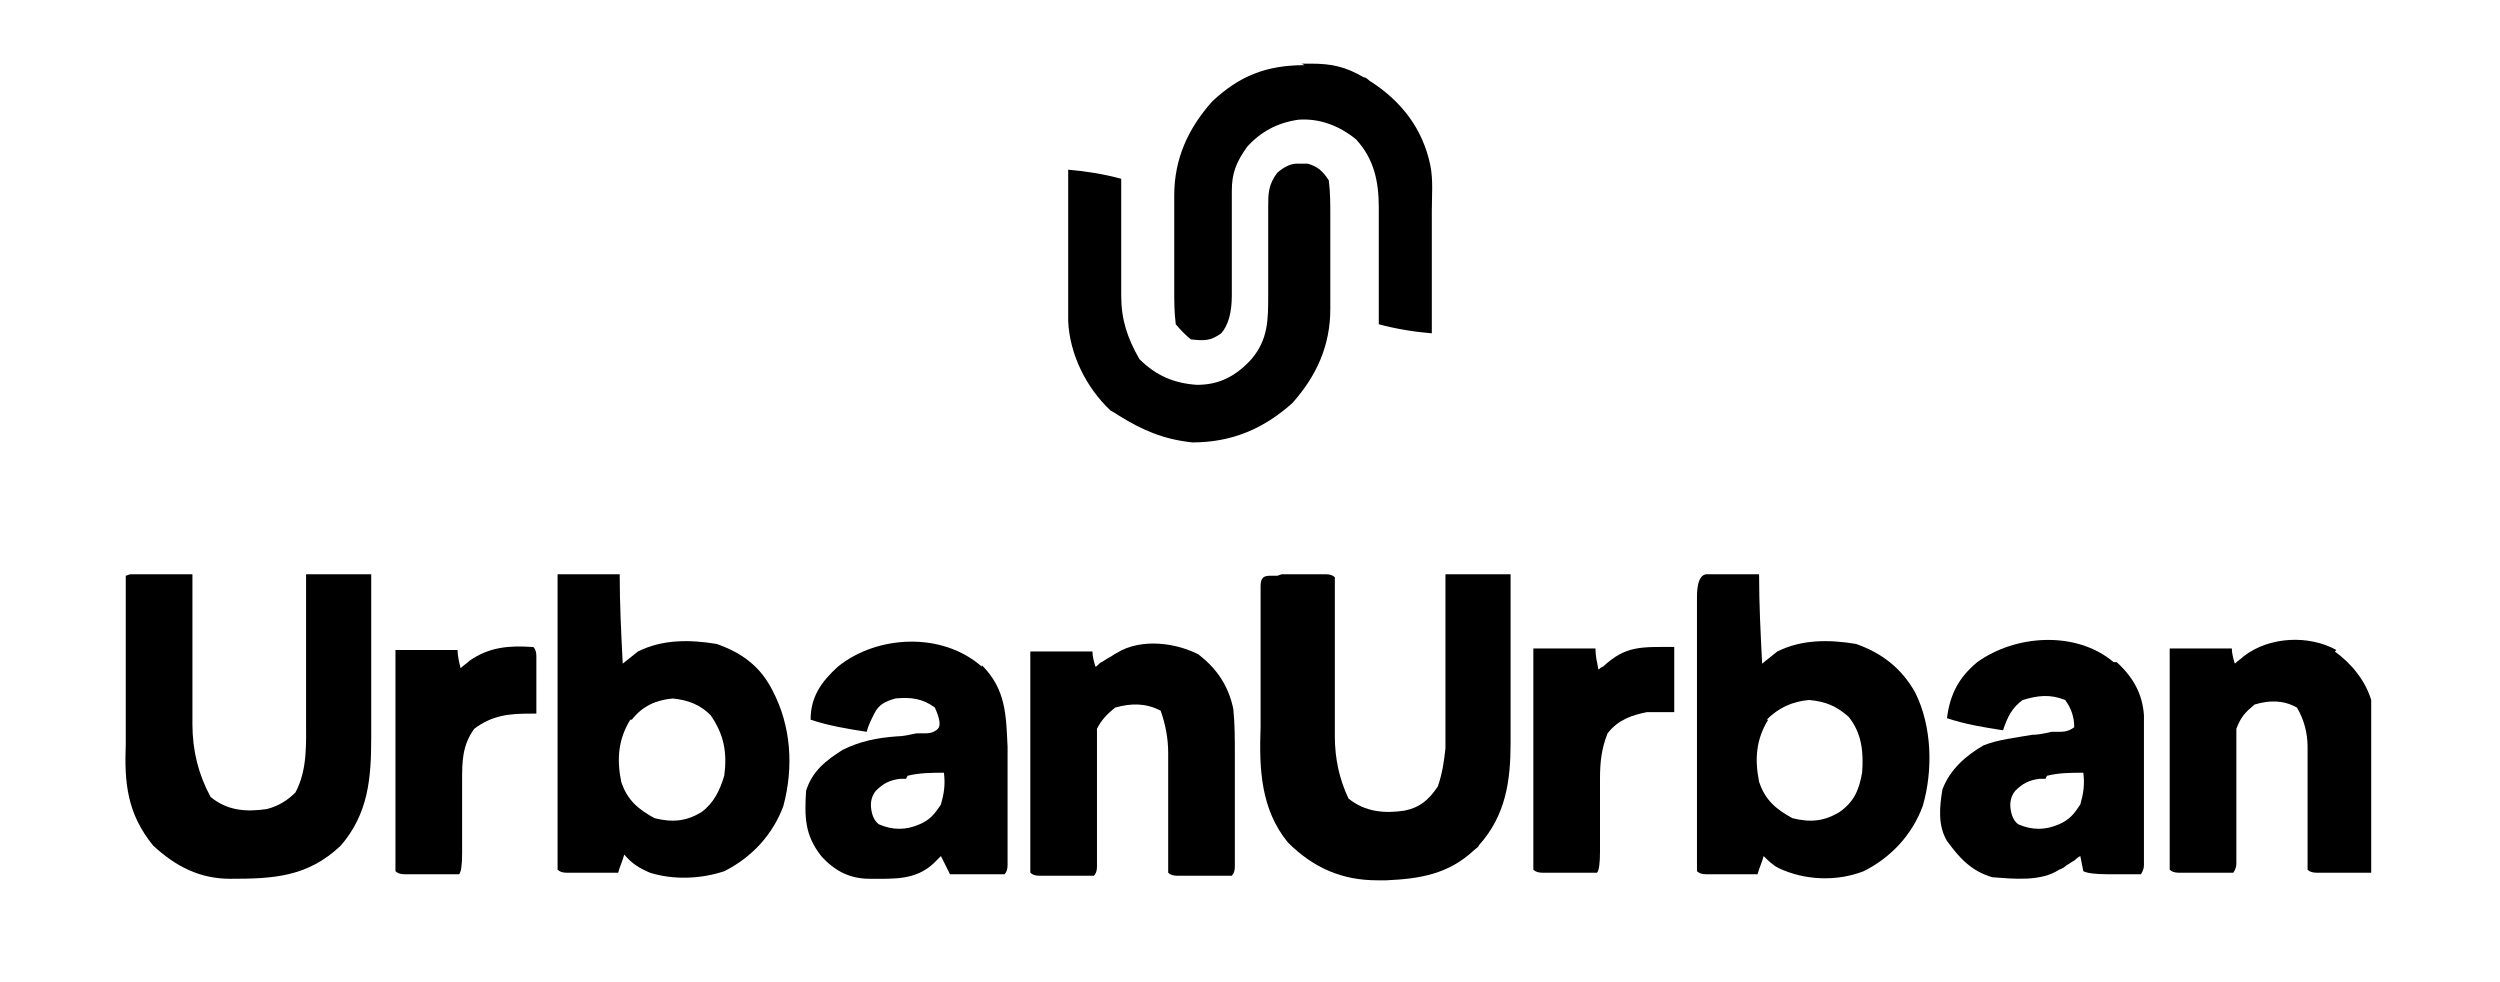
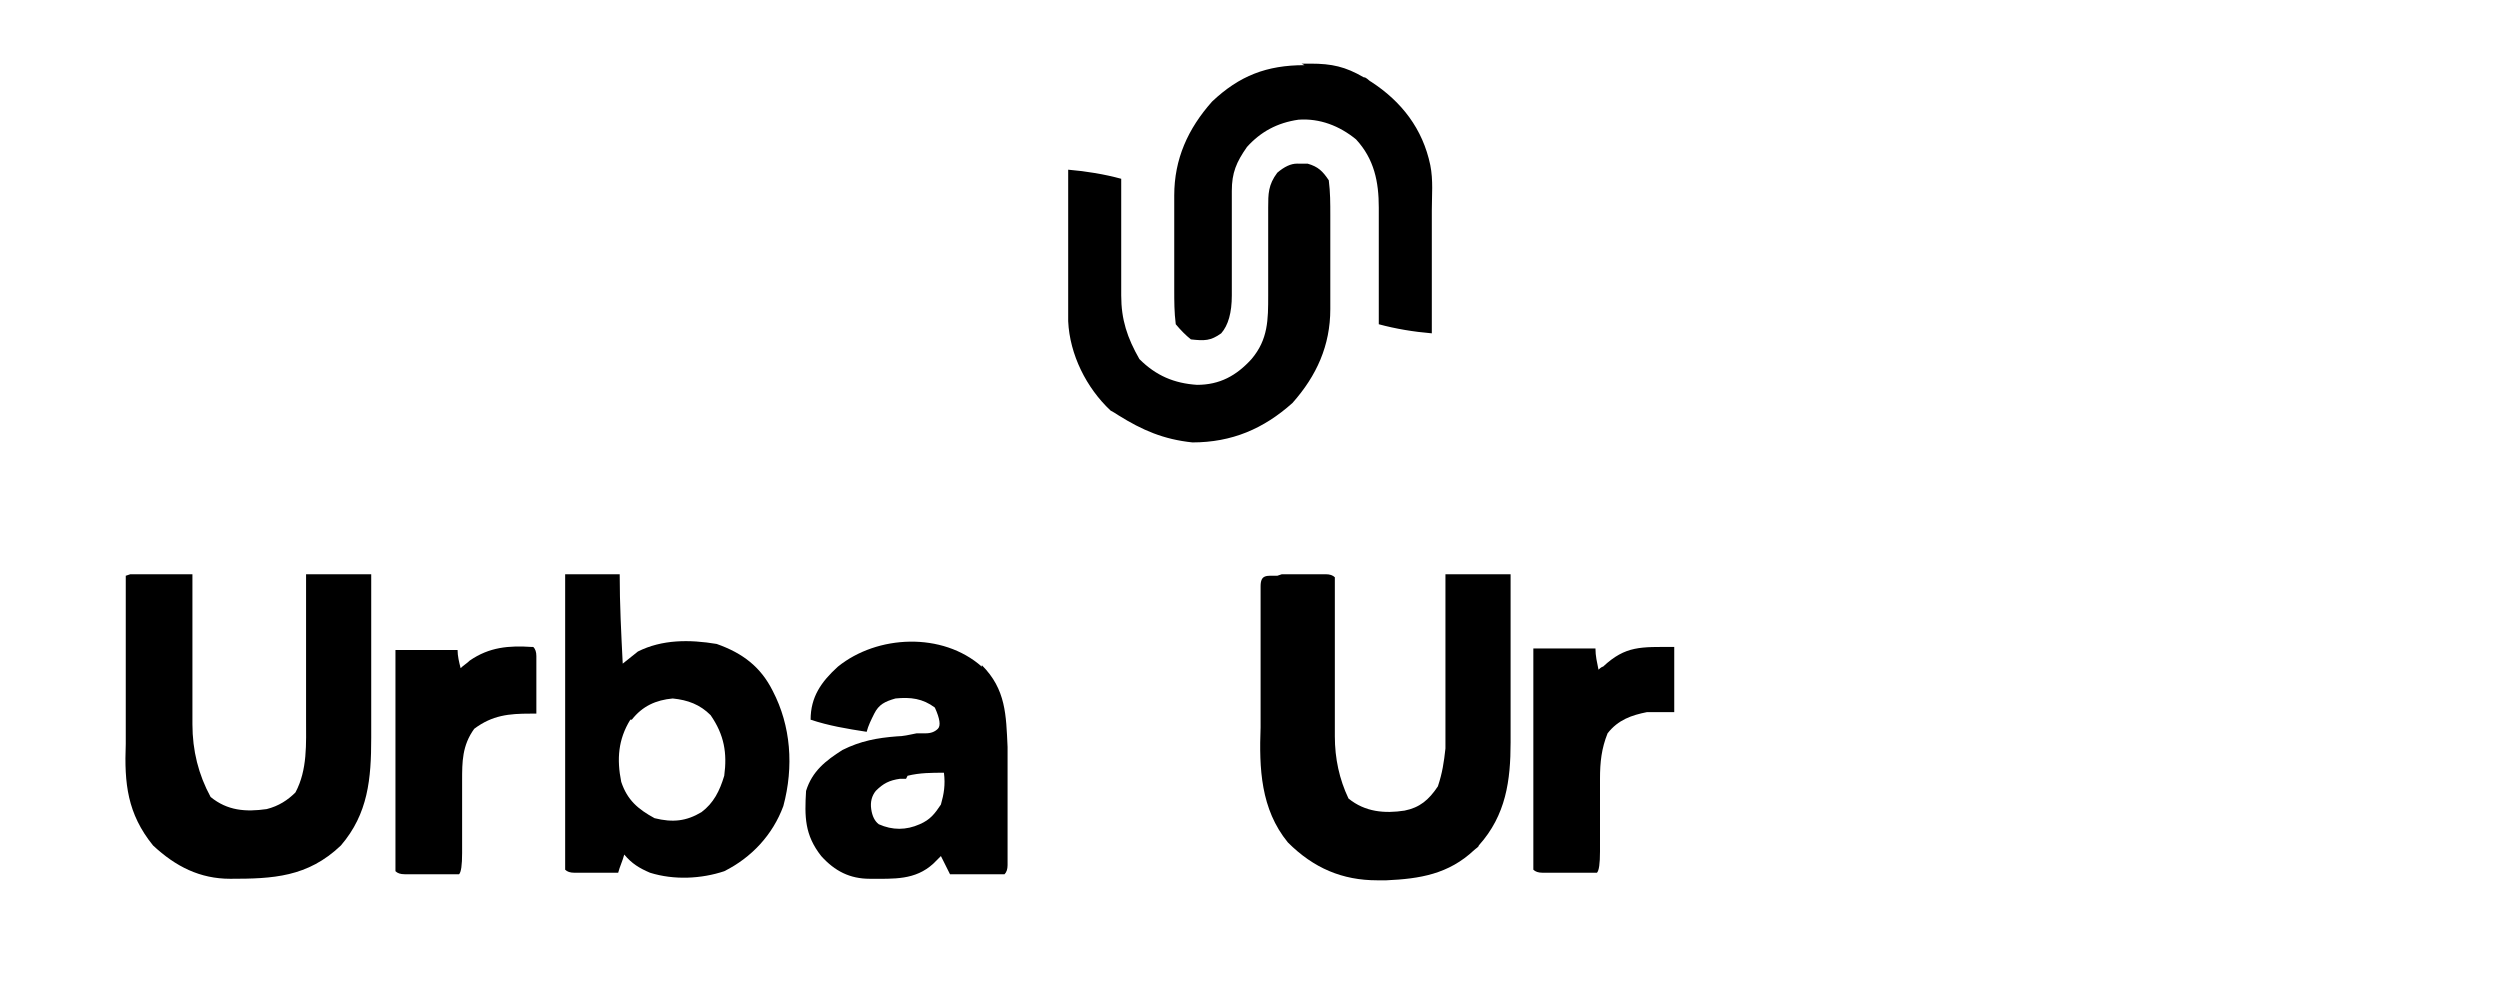
<svg xmlns="http://www.w3.org/2000/svg" id="Layer_1" data-name="Layer 1" version="1.1" viewBox="0 0 165 64.8">
  <defs>
    <style> .cls-1 { fill: #000; stroke-width: 0px; } </style>
  </defs>
  <path class="cls-1" d="M84.6,37.9q.3,0,.6,0c.2,0,.4,0,.6,0q.3,0,.6,0c.2,0,.4,0,.6,0,.2,0,.3,0,.5,0q.4,0,.6.2c0,.4,0,.8,0,1.2,0,.3,0,.5,0,.8,0,.1,0,.3,0,.4,0,.4,0,.9,0,1.3,0,1.2,0,2.4,0,3.7,0,.7,0,1.5,0,2.2,0,.3,0,.6,0,.9q0,2.2.9,4.1c1.1.9,2.4,1,3.7.8,1-.2,1.6-.7,2.2-1.6.3-.9.4-1.6.5-2.5,0-.3,0-.5,0-.8,0-.3,0-.6,0-.8,0-.3,0-.6,0-.9,0-.7,0-1.5,0-2.2,0-.8,0-1.5,0-2.3,0-1.5,0-3,0-4.5h4.3c0,1.8,0,3.5,0,5.3,0,.8,0,1.6,0,2.5,0,.8,0,1.6,0,2.4,0,.3,0,.6,0,.9,0,2.5-.3,4.8-2.1,6.8,0,.1-.2.2-.3.3-1.7,1.6-3.6,1.9-5.8,2-.2,0-.4,0-.6,0-2.3,0-4.2-.8-5.9-2.5-1.8-2.2-1.9-4.9-1.8-7.6,0-.3,0-.6,0-.8,0-.6,0-1.2,0-1.8,0-.8,0-1.5,0-2.3,0-.6,0-1.2,0-1.7,0-.3,0-.6,0-.8,0-.4,0-.8,0-1.2,0-.2,0-.4,0-.7,0-.8.4-.7,1.1-.7Z" />
  <path class="cls-1" d="M8.6,37.9h4.1c0,.4,0,.7,0,1.1,0,1.2,0,2.4,0,3.7,0,.7,0,1.5,0,2.2,0,.7,0,1.4,0,2.1,0,.3,0,.5,0,.8q0,2.6,1.2,4.8c1.1.9,2.3,1,3.7.8.8-.2,1.4-.6,1.9-1.1.8-1.5.7-3.2.7-4.9,0-.3,0-.6,0-.8,0-.7,0-1.4,0-2.2,0-.7,0-1.5,0-2.2,0-1.4,0-2.9,0-4.3h4.3c0,1.7,0,3.4,0,5.2,0,.8,0,1.6,0,2.4,0,.8,0,1.5,0,2.3,0,.3,0,.6,0,.9,0,2.7-.2,5-2,7.1-2.2,2.1-4.5,2.2-7.3,2.2-2,0-3.6-.8-5.1-2.2-1.7-2.1-1.9-4.1-1.8-6.7,0-.3,0-.6,0-1,0-.8,0-1.7,0-2.5,0-.9,0-1.7,0-2.6,0-1.7,0-3.4,0-5Z" />
-   <path class="cls-1" d="M36.8,37.9h4.1c0,2,.1,3.9.2,5.9l1-.8c1.6-.8,3.4-.8,5.2-.5,1.7.6,2.9,1.5,3.7,3.1,1.2,2.3,1.4,5,.7,7.6-.7,1.9-2.1,3.4-3.9,4.3-1.5.5-3.3.6-4.9.1-.7-.3-1.2-.6-1.7-1.2-.1.4-.3.8-.4,1.2-.6,0-1.2,0-1.9,0-.2,0-.4,0-.5,0q-.3,0-.5,0c-.2,0-.3,0-.5,0q-.4,0-.6-.2c0-.6,0-1.2,0-1.8,0-.2,0-.4,0-.6,0-.6,0-1.3,0-1.9,0-.4,0-.9,0-1.3,0-1.2,0-2.3,0-3.5,0-1.2,0-2.4,0-3.5,0-2.3,0-4.6,0-6.9ZM41.6,47.5c-.8,1.3-.9,2.6-.6,4.1.4,1.2,1.1,1.8,2.2,2.4,1.2.3,2.1.2,3.1-.4.8-.6,1.2-1.4,1.5-2.4.2-1.5,0-2.7-.9-4-.7-.7-1.5-1-2.5-1.1-1.1.1-2,.5-2.7,1.4Z" />
-   <path class="cls-1" d="M112.5,37.9c.2,0,.3,0,.5,0,.2,0,.3,0,.5,0,.2,0,.4,0,.6,0,.6,0,1.3,0,2,0,0,2,.1,3.9.2,5.9l1-.8c1.6-.8,3.4-.8,5.2-.5,1.7.6,3,1.6,3.9,3.2,1.1,2.2,1.2,5.1.5,7.5-.7,1.9-2.1,3.4-3.9,4.3-1.8.7-3.9.6-5.6-.2-.4-.2-.7-.5-1-.8-.1.4-.3.8-.4,1.2-.6,0-1.2,0-1.9,0-.2,0-.4,0-.5,0q-.3,0-.5,0c-.2,0-.3,0-.5,0q-.4,0-.6-.2c0-.6,0-1.2,0-1.8,0-.2,0-.4,0-.6,0-.6,0-1.3,0-1.9,0-.4,0-.9,0-1.3,0-.9,0-1.8,0-2.7,0-1.2,0-2.3,0-3.5,0-.9,0-1.8,0-2.7,0-.4,0-.9,0-1.3,0-.6,0-1.2,0-1.8,0-.2,0-.4,0-.5q0-1.4.6-1.5ZM116.7,47.5c-.8,1.3-.9,2.6-.6,4.1.4,1.2,1.1,1.8,2.2,2.4,1.2.3,2.1.2,3.1-.4,1-.7,1.3-1.5,1.5-2.6.1-1.3,0-2.6-.9-3.7-.8-.7-1.5-1-2.6-1.1-1.1.1-2,.5-2.8,1.3Z" />
+   <path class="cls-1" d="M36.8,37.9h4.1c0,2,.1,3.9.2,5.9l1-.8c1.6-.8,3.4-.8,5.2-.5,1.7.6,2.9,1.5,3.7,3.1,1.2,2.3,1.4,5,.7,7.6-.7,1.9-2.1,3.4-3.9,4.3-1.5.5-3.3.6-4.9.1-.7-.3-1.2-.6-1.7-1.2-.1.4-.3.8-.4,1.2-.6,0-1.2,0-1.9,0-.2,0-.4,0-.5,0c-.2,0-.3,0-.5,0q-.4,0-.6-.2c0-.6,0-1.2,0-1.8,0-.2,0-.4,0-.6,0-.6,0-1.3,0-1.9,0-.4,0-.9,0-1.3,0-1.2,0-2.3,0-3.5,0-1.2,0-2.4,0-3.5,0-2.3,0-4.6,0-6.9ZM41.6,47.5c-.8,1.3-.9,2.6-.6,4.1.4,1.2,1.1,1.8,2.2,2.4,1.2.3,2.1.2,3.1-.4.8-.6,1.2-1.4,1.5-2.4.2-1.5,0-2.7-.9-4-.7-.7-1.5-1-2.5-1.1-1.1.1-2,.5-2.7,1.4Z" />
  <path class="cls-1" d="M64.8,43.9c1.6,1.6,1.6,3.3,1.7,5.4,0,.2,0,.5,0,.7,0,.5,0,1,0,1.5,0,.8,0,1.5,0,2.3,0,.5,0,1,0,1.4q0,.3,0,.7c0,.2,0,.4,0,.6,0,.2,0,.4,0,.6q0,.4-.2.6c-.3,0-.5,0-.8,0-.2,0-.3,0-.5,0-.2,0-.3,0-.5,0-.2,0-.3,0-.5,0-.4,0-.8,0-1.3,0-.2-.4-.4-.8-.6-1.2-.2.2-.3.3-.5.5-1.2,1.1-2.6,1-4.2,1-1.3,0-2.3-.5-3.2-1.5-1.1-1.4-1.1-2.6-1-4.3.4-1.3,1.3-2,2.4-2.7,1.2-.6,2.3-.8,3.6-.9.4,0,.8-.1,1.3-.2.2,0,.4,0,.6,0q.5,0,.8-.3t-.2-1.4c-.8-.6-1.6-.7-2.6-.6-.7.2-1.1.4-1.4,1-.2.4-.4.8-.5,1.2-1.3-.2-2.5-.4-3.7-.8,0-1.5.7-2.5,1.8-3.5,2.6-2.1,6.9-2.3,9.5,0ZM59.8,51.4c-.1,0-.3,0-.4,0-.7.1-1.1.3-1.6.8q-.4.5-.3,1.2.1.7.5,1c.9.4,1.8.4,2.7,0,.7-.3,1-.7,1.4-1.3.2-.7.3-1.3.2-2.1-.8,0-1.6,0-2.4.2Z" />
-   <path class="cls-1" d="M139.7,43.7c1.1,1,1.7,2.1,1.8,3.5,0,.7,0,1.3,0,2q0,.4,0,.7c0,.5,0,1,0,1.5,0,.8,0,1.5,0,2.3,0,.5,0,1,0,1.5,0,.2,0,.5,0,.7,0,.2,0,.4,0,.6q0,.3,0,.6t-.2.6c-.6,0-1.1,0-1.7,0-.2,0-.3,0-.5,0q-1.2,0-1.6-.2-.1-.5-.2-1-.2.1-.4.3c-.2.1-.3.2-.5.3q-.2.2-.5.3c-1.2.8-3,.6-4.4.5-1.4-.4-2.2-1.3-3-2.4-.6-1-.5-2.2-.3-3.4.5-1.3,1.5-2.2,2.7-2.9,1-.4,2.1-.5,3.2-.7.4,0,.9-.1,1.3-.2.2,0,.4,0,.6,0q.5,0,.9-.3,0-1-.6-1.8c-1-.4-1.8-.3-2.8,0-.7.5-1,1.1-1.3,2-1.3-.2-2.5-.4-3.7-.8.2-1.6.8-2.7,2-3.7,2.5-1.8,6.5-2.1,9,0ZM135,51.4c-.1,0-.3,0-.4,0-.7.1-1.1.3-1.6.8q-.4.5-.3,1.2.1.7.5,1c.9.4,1.8.4,2.7,0,.7-.3,1-.7,1.4-1.3.2-.7.3-1.3.2-2.1-.8,0-1.6,0-2.4.2Z" />
-   <path class="cls-1" d="M79.1,43.2c1.2.9,2,2.1,2.3,3.6.1,1,.1,2,.1,3,0,.2,0,.4,0,.7,0,.5,0,.9,0,1.4,0,.7,0,1.4,0,2.1,0,.5,0,.9,0,1.4,0,.2,0,.4,0,.7q0,.3,0,.6c0,.2,0,.3,0,.5q0,.4-.2.6c-.3,0-.6,0-.9,0q-.3,0-.5,0t-.6,0-.6,0c-.2,0-.4,0-.5,0-.2,0-.3,0-.5,0q-.4,0-.6-.2c0-.3,0-.6,0-.9,0-.2,0-.4,0-.6,0-.2,0-.4,0-.6,0-.4,0-.9,0-1.3,0-.7,0-1.3,0-2,0-.6,0-1.3,0-1.9,0-.2,0-.4,0-.6q0-1.4-.5-2.8c-1-.5-1.9-.5-3-.2-.5.4-.9.8-1.2,1.4,0,.3,0,.6,0,.9,0,.2,0,.4,0,.6,0,.2,0,.4,0,.6,0,.2,0,.4,0,.6,0,.9,0,1.8,0,2.7,0,.7,0,1.3,0,2,0,.2,0,.4,0,.6,0,.2,0,.4,0,.6q0,.2,0,.5,0,.4-.2.6c-.3,0-.6,0-.9,0q-.3,0-.5,0-.3,0-.6,0-.3,0-.6,0c-.2,0-.4,0-.5,0-.2,0-.3,0-.5,0q-.4,0-.6-.2c0-.5,0-.9,0-1.4,0-.1,0-.3,0-.4,0-.5,0-.9,0-1.4,0-.3,0-.7,0-1,0-.9,0-1.7,0-2.6,0-.9,0-1.8,0-2.6,0-1.7,0-3.5,0-5.2h4.1c0,.3.1.7.2,1,.1,0,.2-.2.4-.3.2-.1.3-.2.5-.3.2-.1.3-.2.5-.3,1.6-1,4-.7,5.6.2Z" />
  <path class="cls-1" d="M85.9,10.8c.1,0,.3,0,.4,0,.7.2,1,.5,1.4,1.1.1.8.1,1.5.1,2.3,0,.2,0,.4,0,.7,0,.5,0,.9,0,1.4,0,.7,0,1.4,0,2.1,0,.5,0,.9,0,1.4q0,.3,0,.6c0,2.4-.9,4.4-2.5,6.2-1.9,1.7-4,2.6-6.6,2.6-1.9-.2-3.3-.8-4.9-1.8q-.3-.2-.5-.3c-1.6-1.5-2.7-3.7-2.8-5.9,0-.2,0-.4,0-.6,0-.2,0-.4,0-.6,0-.2,0-.4,0-.7,0-.2,0-.5,0-.7,0-.7,0-1.5,0-2.2,0-.5,0-1,0-1.5,0-1.2,0-2.4,0-3.7,1.2.1,2.4.3,3.5.6,0,.1,0,.2,0,.3,0,1.2,0,2.4,0,3.6,0,.4,0,.9,0,1.3,0,.6,0,1.3,0,1.9,0,.2,0,.4,0,.6,0,1.6.4,2.8,1.2,4.2,1.1,1.1,2.3,1.6,3.8,1.7,1.5,0,2.6-.6,3.6-1.7,1.1-1.3,1.1-2.6,1.1-4.2,0-.4,0-.8,0-1.3,0-.7,0-1.3,0-2,0-.6,0-1.3,0-1.9,0-.2,0-.4,0-.6,0-.9,0-1.5.6-2.3q.7-.6,1.3-.6Z" />
-   <path class="cls-1" d="M154.1,43c1.1.8,2,1.9,2.4,3.2,0,.9,0,1.8,0,2.6,0,.3,0,.5,0,.8,0,.7,0,1.3,0,2,0,.7,0,1.4,0,2,0,1.3,0,2.7,0,4-.7,0-1.3,0-2,0-.2,0-.4,0-.6,0q-.3,0-.5,0c-.2,0-.3,0-.5,0q-.4,0-.6-.2c0-.3,0-.6,0-.9,0-.2,0-.4,0-.6,0-.2,0-.4,0-.6,0-.4,0-.9,0-1.3,0-.7,0-1.4,0-2.1,0-.7,0-1.3,0-2,0-.2,0-.4,0-.6q0-1.4-.7-2.6c-.9-.5-1.8-.5-2.8-.2-.6.5-.9.8-1.2,1.6,0,.3,0,.6,0,.9,0,.2,0,.4,0,.6,0,.2,0,.4,0,.6,0,.2,0,.4,0,.6,0,.9,0,1.8,0,2.6,0,.6,0,1.3,0,1.9,0,.2,0,.4,0,.6,0,.2,0,.4,0,.6q0,.2,0,.5t-.2.6c-.3,0-.6,0-.9,0q-.3,0-.5,0t-.6,0-.6,0c-.2,0-.4,0-.5,0-.2,0-.3,0-.5,0q-.4,0-.6-.2c0-.5,0-.9,0-1.4,0-.1,0-.3,0-.4,0-.5,0-.9,0-1.4,0-.3,0-.7,0-1,0-.9,0-1.7,0-2.6,0-.9,0-1.8,0-2.6,0-1.7,0-3.5,0-5.2h4.1c0,.3.1.7.2,1,.2-.2.4-.3.6-.5,1.7-1.3,4.3-1.4,6.1-.4Z" />
  <path class="cls-1" d="M85.9,4.2c.2,0,.4,0,.6,0,1.4,0,2.3.2,3.5.9.2,0,.3.2.5.3,2,1.3,3.4,3.1,3.9,5.5.2,1,.1,2,.1,3,0,.2,0,.5,0,.7,0,.7,0,1.5,0,2.2,0,.5,0,1,0,1.5,0,1.2,0,2.5,0,3.7-1.2-.1-2.4-.3-3.5-.6,0-.1,0-.2,0-.3,0-1.2,0-2.4,0-3.6,0-.4,0-.9,0-1.3,0-.6,0-1.3,0-1.9,0-.2,0-.4,0-.6,0-1.7-.3-3.2-1.5-4.5-1.1-.9-2.4-1.4-3.8-1.3-1.4.2-2.5.8-3.4,1.8-.7,1-1,1.7-1,2.9q0,.3,0,.6c0,.2,0,.4,0,.6,0,.4,0,.8,0,1.2,0,.7,0,1.3,0,2,0,.6,0,1.3,0,1.9,0,.2,0,.4,0,.6q0,1.7-.7,2.5c-.7.5-1.1.5-2,.4q-.5-.4-1-1c-.1-.8-.1-1.5-.1-2.3,0-.2,0-.4,0-.7,0-.5,0-.9,0-1.4,0-.7,0-1.4,0-2.1,0-.5,0-.9,0-1.4,0-.2,0-.4,0-.6,0-2.4.9-4.4,2.5-6.2,1.8-1.7,3.6-2.4,6.1-2.4Z" />
  <path class="cls-1" d="M35.2,42.7q.2.2.2.6c0,.2,0,.3,0,.5,0,.2,0,.4,0,.6q0,.3,0,.6c0,.2,0,.4,0,.6,0,.5,0,1,0,1.5-.1,0-.2,0-.4,0-1.4,0-2.5.1-3.7,1-.8,1.1-.8,2.2-.8,3.4,0,.2,0,.3,0,.5,0,.5,0,1.1,0,1.6,0,.6,0,1.1,0,1.7,0,.3,0,.7,0,1q0,1.2-.2,1.4c-.3,0-.6,0-.9,0q-.3,0-.5,0t-.6,0-.6,0c-.2,0-.4,0-.5,0-.2,0-.3,0-.5,0q-.4,0-.6-.2c0-.5,0-.9,0-1.4,0-.1,0-.3,0-.4,0-.5,0-.9,0-1.4,0-.3,0-.7,0-1,0-.9,0-1.7,0-2.6,0-.9,0-1.8,0-2.6,0-1.7,0-3.5,0-5.2h4.1c0,.4.1.8.2,1.2.2-.2.4-.3.6-.5,1.3-.9,2.6-1,4.1-.9Z" />
  <path class="cls-1" d="M110.5,42.7v4.3h-1.8c-1,.2-1.9.5-2.6,1.4-.4,1-.5,1.9-.5,3,0,.2,0,.3,0,.5,0,.5,0,1.1,0,1.6,0,.6,0,1.1,0,1.7,0,.3,0,.7,0,1q0,1.2-.2,1.4c-.3,0-.6,0-.9,0q-.3,0-.5,0t-.6,0-.6,0c-.2,0-.4,0-.5,0-.2,0-.3,0-.5,0q-.4,0-.6-.2c0-.5,0-.9,0-1.4,0-.1,0-.3,0-.4,0-.5,0-.9,0-1.4,0-.3,0-.7,0-1,0-.9,0-1.7,0-2.6,0-.9,0-1.8,0-2.6,0-1.7,0-3.5,0-5.2h4.1c0,.5.1.9.2,1.4,0,0,.2-.2.3-.2,1.5-1.4,2.5-1.3,4.7-1.3Z" />
</svg>